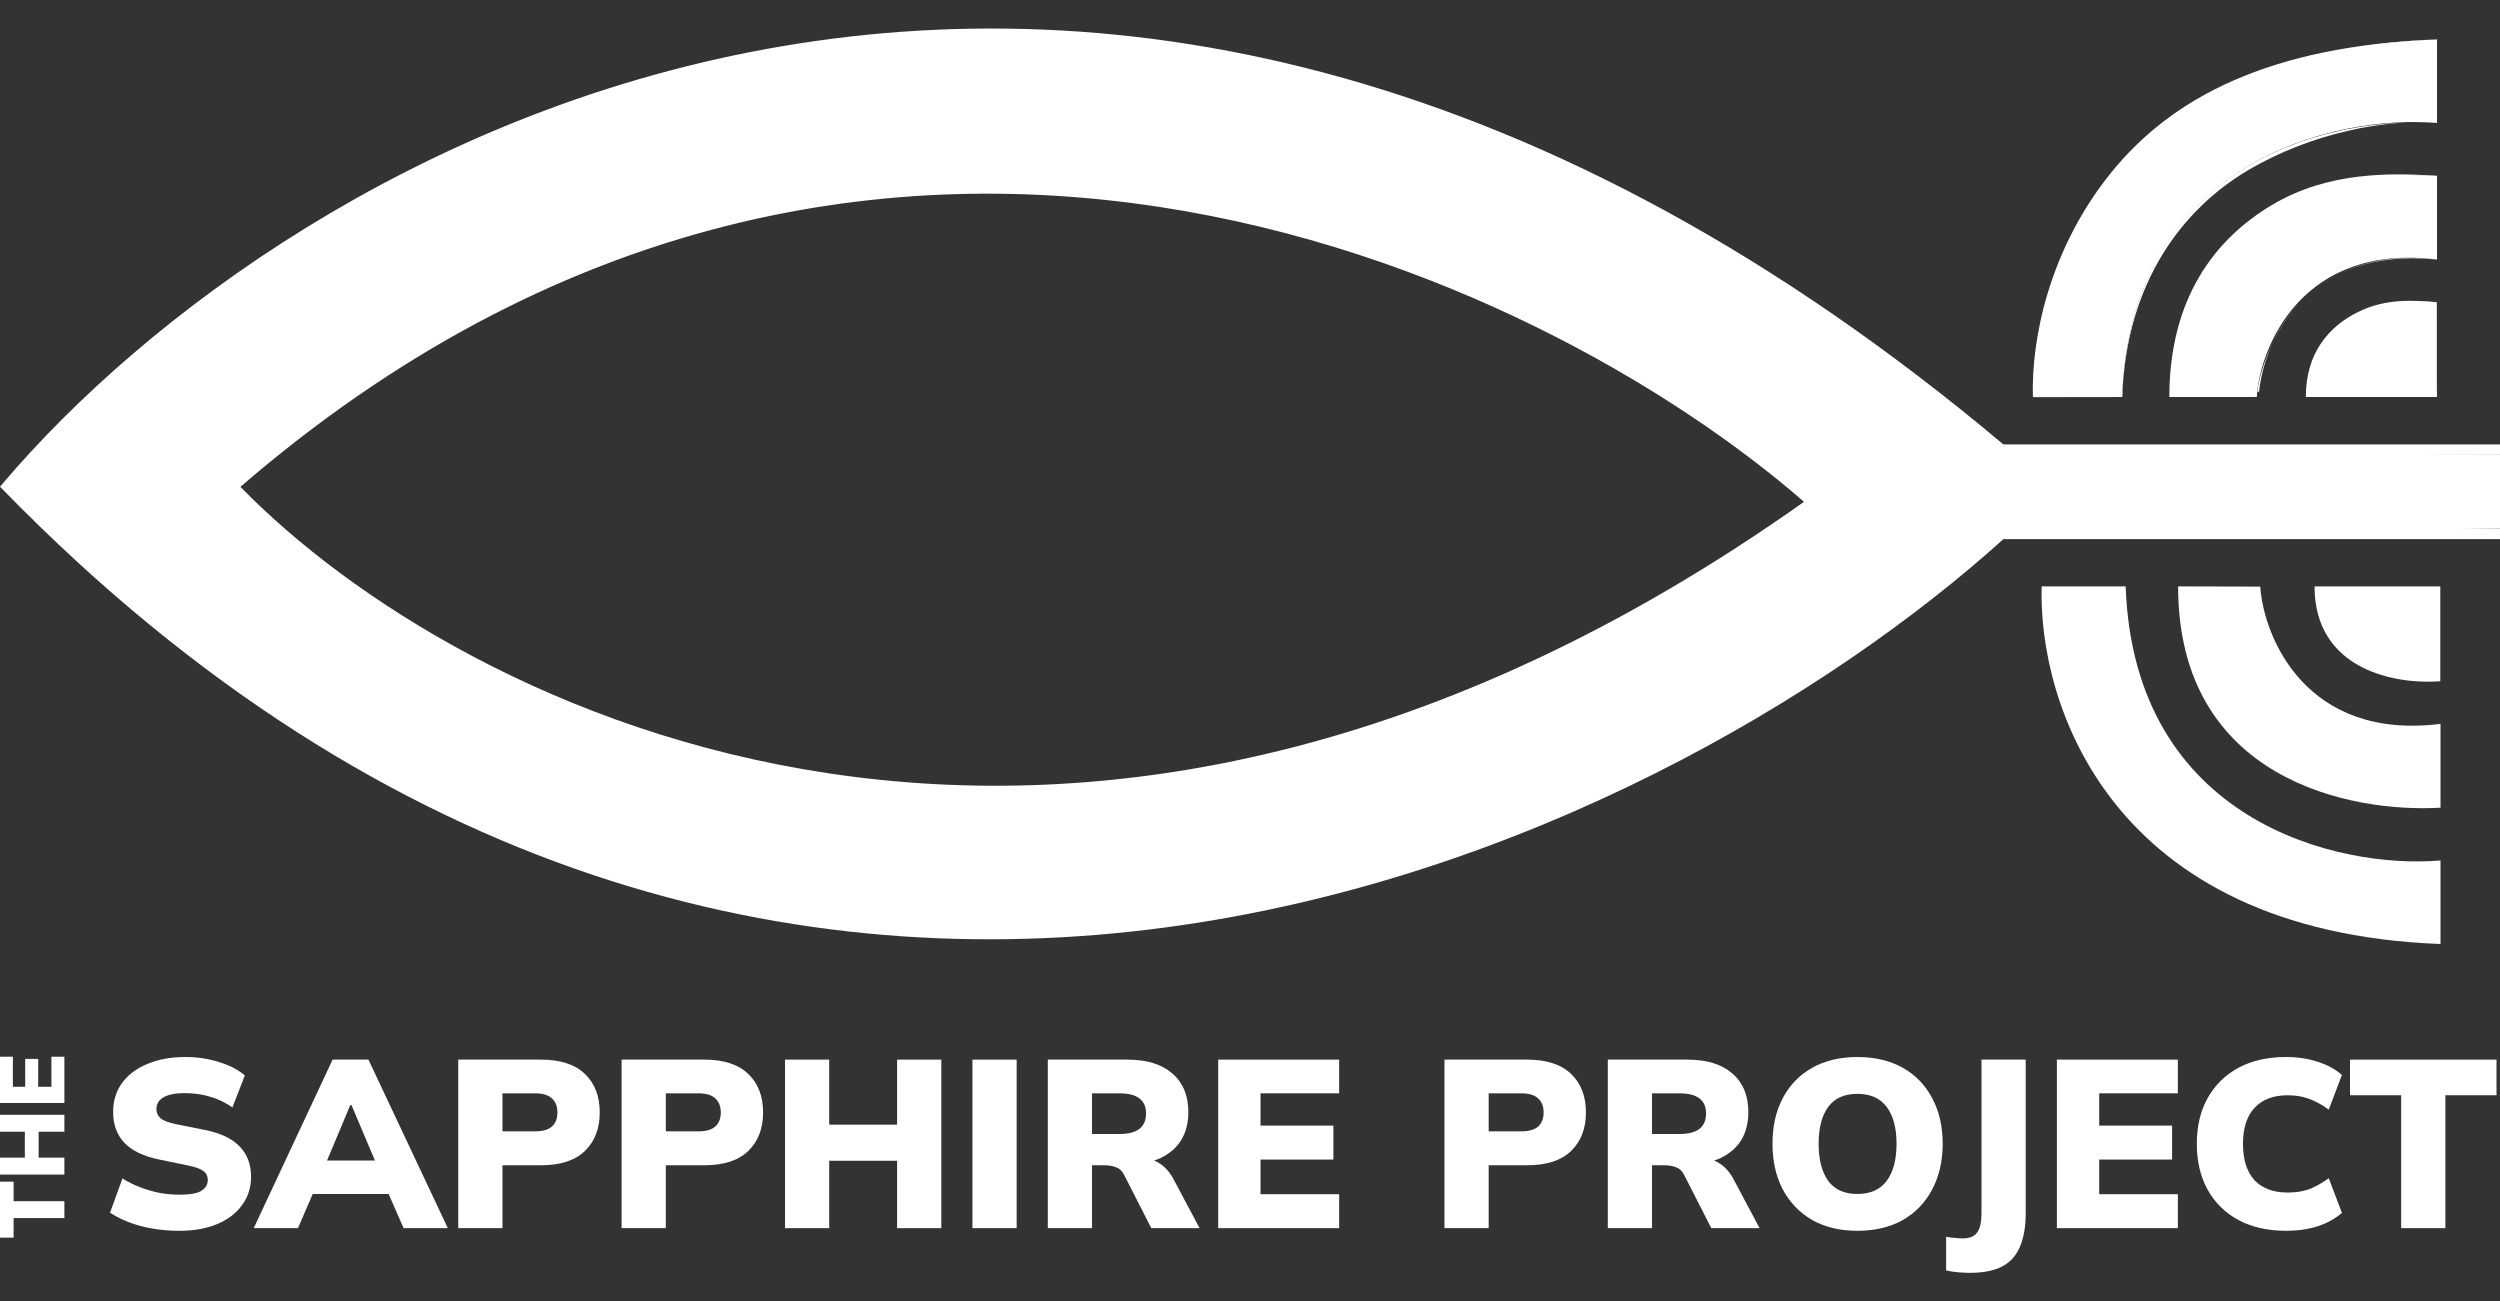
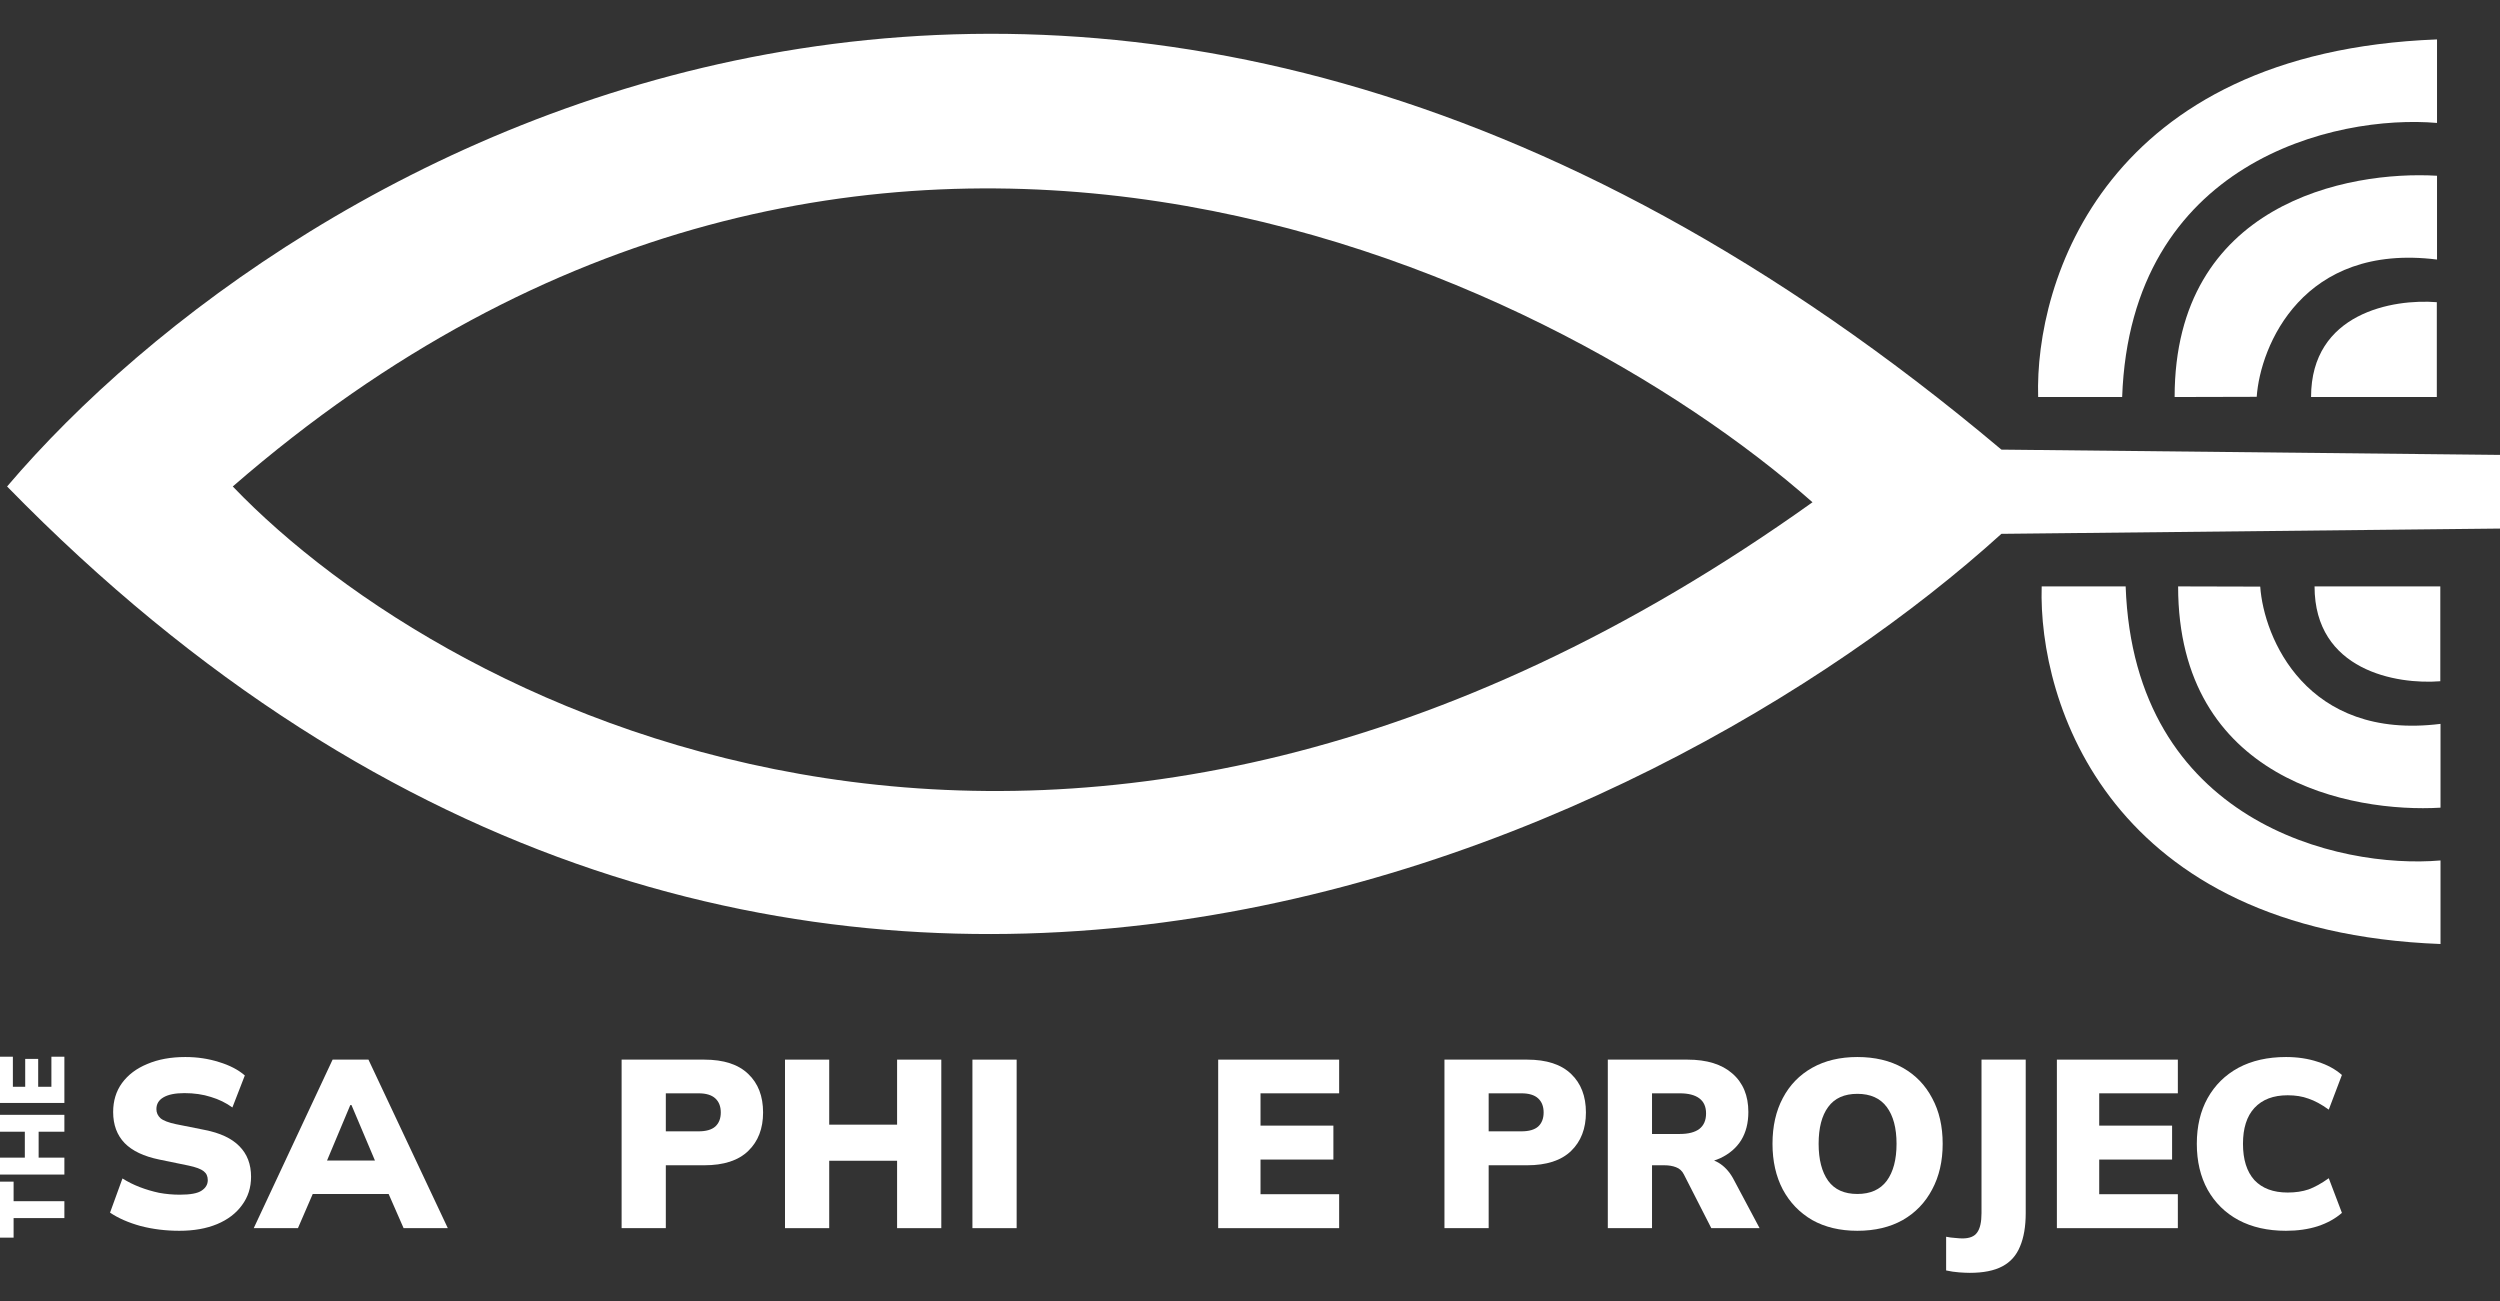
<svg xmlns="http://www.w3.org/2000/svg" width="73" height="38" viewBox="0 0 73 38" fill="none">
  <rect x="0" y="0" width="73" height="38" fill="#333333" stroke="none" />
  <path fill-rule="evenodd" clip-rule="evenodd" d="M0.207 14.205C8.483 4.473 31.715 -9.366 58.441 13.129L73 13.283V15.434L58.441 15.588C48.378 24.705 22.643 37.193 0.207 14.205ZM6.797 14.205C13.131 20.812 31.225 30.155 52.925 14.666C45.211 7.854 25.187 -1.776 6.797 14.205Z" fill="white" />
  <path d="M59.514 11.593C59.412 8.212 61.476 1.519 71.161 1.151V3.59C68.198 3.334 62.212 4.709 61.967 11.593L59.514 11.593Z" fill="white" />
  <path d="M63.499 11.593L65.896 11.587C65.999 10.101 67.238 7.087 71.161 7.579V5.132C68.556 4.978 63.499 5.938 63.499 11.593Z" fill="white" />
  <path d="M67.483 11.593H71.155V8.824C69.878 8.722 67.483 9.134 67.483 11.593Z" fill="white" />
-   <path fill-rule="evenodd" clip-rule="evenodd" d="M71.161 1.151V3.59C69.703 3.464 67.483 3.875 65.62 4.985C63.766 6.09 62.087 8.204 61.967 11.593L59.361 11.597C59.309 9.876 59.846 7.28 61.625 5.066C63.408 2.845 66.279 1.336 71.161 1.151ZM0.415 14.198C11.57 25.57 23.524 28.161 33.944 26.783C44.403 25.4 53.325 20.016 58.339 15.474L58.383 15.434H73V13.283H58.386L58.343 13.247C45.012 2.026 32.568 -0.123 22.433 1.733C12.364 3.576 4.558 9.375 0.415 14.198ZM58.497 12.976C45.118 1.732 32.599 -0.441 22.378 1.431C12.154 3.303 4.247 9.217 0.091 14.105L0 14.212L0.098 14.312C11.351 25.842 23.442 28.482 33.984 27.088C44.487 25.699 53.443 20.308 58.5 15.742H73V12.976H58.497ZM59.664 11.439H61.972C62.136 8.034 63.705 6.005 65.62 4.865C67.482 3.755 69.659 3.492 71.161 3.59V1.151C66.452 1.366 63.566 3.139 61.863 5.258C60.188 7.344 59.649 9.78 59.664 11.439ZM66.352 5.979C68.013 4.995 69.832 5.053 71.155 5.131L71.161 5.132V7.579C69.243 7.339 67.928 8.027 67.166 8.824C66.396 9.629 65.946 10.872 65.896 11.587L63.345 11.593C63.345 8.707 64.68 6.969 66.352 5.979ZM63.653 11.439H65.964C66.046 10.678 66.386 9.639 67.166 8.824C67.978 7.975 69.252 7.383 71.161 7.579V5.132C69.883 5.082 68.044 5.334 66.507 6.243C64.952 7.164 63.699 8.763 63.653 11.439ZM33.888 5.736C42.19 7.003 49.151 11.128 53.026 14.551L53.171 14.679L53.014 14.791C31.239 30.333 13.062 20.962 6.687 14.312L6.575 14.195L6.697 14.089C15.929 6.066 25.578 4.469 33.888 5.736ZM7.02 14.215C16.141 6.349 25.649 4.791 33.841 6.04C41.973 7.28 48.811 11.289 52.677 14.653C31.25 29.841 13.397 20.756 7.02 14.215ZM68.852 9.112C69.682 8.699 70.499 8.772 71.155 8.824V11.593L67.33 11.593C67.33 10.95 67.497 10.433 67.775 10.023C68.053 9.614 68.434 9.319 68.852 9.112ZM67.64 11.439H71.161L71.155 8.824C70.541 8.796 69.698 9.034 68.988 9.387C68.607 9.577 68.27 9.839 68.029 10.195C67.81 10.519 67.664 10.926 67.64 11.439Z" fill="white" />
  <path d="M59.617 17.123C59.514 20.504 61.578 27.197 71.263 27.565V25.125C68.301 25.382 62.314 24.007 62.069 17.123L59.617 17.123Z" fill="white" />
  <path d="M63.601 17.123L65.999 17.129C66.101 18.614 67.34 21.628 71.263 21.137V23.584C68.658 23.738 63.601 22.778 63.601 17.123Z" fill="white" />
  <path d="M67.585 17.123H71.257V19.892C69.98 19.994 67.585 19.582 67.585 17.123Z" fill="white" />
  <path d="M1.88 32.206H7.62307e-08L1.7251e-08 30.856L0.376 30.856L0.376 31.734H0.736V30.92L1.115 30.92L1.115 31.734H1.501V30.856L1.88 30.856V32.206Z" fill="white" />
  <path d="M1.88 34.297H7.62307e-08L5.4667e-08 33.803H0.725L0.725 33.046L2.15637e-08 33.046L0 32.553L1.88 32.553V33.046H1.128V33.803H1.88V34.297Z" fill="white" />
  <path d="M1.88 35.568H0.397L0.397 36.139H7.62307e-08L4.77899e-09 34.504H0.397L0.397 35.075H1.88V35.568Z" fill="white" />
  <path d="M35.571 35.862V30.941H39.103V31.925H36.807V32.868H38.935V33.859H36.807V34.871H39.103V35.862H35.571Z" fill="white" />
-   <path d="M30.596 35.862V30.941H32.92C33.488 30.941 33.925 31.076 34.232 31.346C34.544 31.616 34.7 31.991 34.7 32.47C34.7 32.791 34.63 33.065 34.49 33.293C34.351 33.517 34.148 33.691 33.883 33.817C33.618 33.938 33.302 33.998 32.934 33.998L32.997 33.824H33.346C33.551 33.824 33.732 33.88 33.89 33.991C34.048 34.103 34.179 34.259 34.281 34.459L35.028 35.862H33.618L32.816 34.291C32.764 34.189 32.688 34.119 32.585 34.082C32.487 34.045 32.376 34.026 32.25 34.026H31.887V35.862H30.596ZM31.887 33.112H32.697C32.948 33.112 33.139 33.063 33.269 32.965C33.399 32.863 33.465 32.712 33.465 32.512C33.465 32.316 33.399 32.17 33.269 32.072C33.139 31.974 32.948 31.925 32.697 31.925H31.887V33.112Z" fill="white" />
  <path d="M28.395 35.862V30.941H29.686V35.862H28.395Z" fill="white" />
  <path d="M22.922 35.862V30.941H24.213V32.84H26.195V30.941H27.486V35.862H26.195V33.894H24.213V35.862H22.922Z" fill="white" />
  <path d="M18.151 35.862V30.941H20.565C21.133 30.941 21.561 31.081 21.849 31.36C22.138 31.635 22.282 32.009 22.282 32.484C22.282 32.954 22.138 33.328 21.849 33.607C21.561 33.887 21.133 34.026 20.565 34.026H19.442V35.862H18.151ZM19.442 33.035H20.398C20.616 33.035 20.779 32.989 20.886 32.895C20.993 32.798 21.047 32.661 21.047 32.484C21.047 32.307 20.993 32.17 20.886 32.072C20.779 31.974 20.616 31.925 20.398 31.925H19.442V33.035Z" fill="white" />
-   <path d="M13.381 35.862V30.941H15.796C16.363 30.941 16.791 31.081 17.08 31.36C17.368 31.635 17.512 32.009 17.512 32.484C17.512 32.954 17.368 33.328 17.08 33.607C16.791 33.887 16.363 34.026 15.796 34.026H14.672V35.862H13.381ZM14.672 33.035H15.628C15.847 33.035 16.009 32.989 16.116 32.895C16.224 32.798 16.277 32.661 16.277 32.484C16.277 32.307 16.224 32.17 16.116 32.072C16.009 31.974 15.847 31.925 15.628 31.925H14.672V33.035Z" fill="white" />
  <path d="M7.409 35.862L9.712 30.941H10.759L13.076 35.862H11.785L11.192 34.508L11.687 34.864H8.798L9.286 34.508L8.7 35.862H7.409ZM10.229 32.267L9.412 34.215L9.217 33.887H11.261L11.087 34.215L10.263 32.267H10.229Z" fill="white" />
  <path d="M5.237 35.939C4.841 35.939 4.465 35.893 4.106 35.8C3.753 35.702 3.455 35.572 3.213 35.409L3.576 34.411C3.729 34.508 3.897 34.592 4.078 34.662C4.26 34.732 4.448 34.788 4.644 34.83C4.844 34.867 5.046 34.885 5.251 34.885C5.558 34.885 5.77 34.846 5.886 34.767C6.007 34.688 6.067 34.585 6.067 34.46C6.067 34.348 6.028 34.262 5.949 34.201C5.87 34.136 5.721 34.08 5.502 34.034L4.651 33.859C4.199 33.766 3.862 33.606 3.639 33.378C3.415 33.145 3.304 32.843 3.304 32.471C3.304 32.145 3.39 31.863 3.562 31.626C3.739 31.384 3.985 31.198 4.302 31.068C4.618 30.933 4.988 30.865 5.411 30.865C5.76 30.865 6.088 30.914 6.395 31.012C6.703 31.105 6.954 31.235 7.149 31.403L6.786 32.338C6.6 32.203 6.391 32.101 6.158 32.031C5.926 31.956 5.667 31.919 5.384 31.919C5.114 31.919 4.909 31.961 4.769 32.045C4.634 32.124 4.567 32.238 4.567 32.387C4.567 32.489 4.606 32.578 4.686 32.652C4.769 32.722 4.921 32.78 5.139 32.826L5.977 32.994C6.428 33.082 6.765 33.24 6.989 33.468C7.217 33.697 7.331 33.994 7.331 34.362C7.331 34.678 7.242 34.955 7.065 35.192C6.893 35.43 6.651 35.614 6.34 35.744C6.028 35.874 5.66 35.939 5.237 35.939Z" fill="white" />
-   <path d="M70.114 35.862V31.981H68.62V30.941H72.898V31.981H71.405V35.862H70.114Z" fill="white" />
  <path d="M66.751 35.939C66.216 35.939 65.753 35.834 65.362 35.625C64.976 35.416 64.676 35.12 64.462 34.739C64.252 34.357 64.147 33.91 64.147 33.399C64.147 32.887 64.252 32.443 64.462 32.066C64.676 31.684 64.976 31.389 65.362 31.179C65.753 30.97 66.216 30.865 66.751 30.865C67.09 30.865 67.4 30.912 67.679 31.005C67.958 31.093 68.193 31.221 68.384 31.389L68 32.401C67.786 32.247 67.588 32.14 67.407 32.08C67.23 32.014 67.028 31.982 66.8 31.982C66.381 31.982 66.058 32.105 65.829 32.352C65.606 32.594 65.495 32.943 65.495 33.399C65.495 33.859 65.606 34.213 65.829 34.46C66.058 34.702 66.381 34.822 66.8 34.822C67.028 34.822 67.23 34.792 67.407 34.732C67.588 34.667 67.786 34.557 68 34.404L68.384 35.416C68.193 35.583 67.958 35.714 67.679 35.806C67.4 35.895 67.09 35.939 66.751 35.939Z" fill="white" />
  <path d="M60.061 35.862V30.941H63.593V31.925H61.297V32.868H63.425V33.859H61.297V34.871H63.593V35.862H60.061Z" fill="white" />
  <path d="M57.518 37.167C57.434 37.167 57.33 37.162 57.204 37.153C57.078 37.144 56.953 37.125 56.827 37.097V36.113C56.916 36.132 57.004 36.143 57.092 36.148C57.181 36.157 57.251 36.162 57.302 36.162C57.511 36.162 57.655 36.104 57.734 35.987C57.818 35.871 57.86 35.683 57.86 35.422V30.941H59.151V35.422C59.151 35.813 59.095 36.139 58.984 36.399C58.877 36.66 58.705 36.853 58.467 36.978C58.23 37.104 57.914 37.167 57.518 37.167Z" fill="white" />
  <path d="M51.757 33.399C51.757 32.887 51.857 32.443 52.057 32.066C52.257 31.684 52.544 31.389 52.916 31.179C53.288 30.97 53.728 30.865 54.235 30.865C54.747 30.865 55.189 30.97 55.561 31.179C55.933 31.389 56.219 31.684 56.419 32.066C56.624 32.443 56.726 32.887 56.726 33.399C56.726 33.906 56.624 34.35 56.419 34.732C56.219 35.113 55.933 35.411 55.561 35.625C55.189 35.834 54.747 35.939 54.235 35.939C53.728 35.939 53.288 35.834 52.916 35.625C52.548 35.411 52.262 35.113 52.057 34.732C51.857 34.35 51.757 33.906 51.757 33.399ZM53.104 33.399C53.104 33.859 53.197 34.22 53.383 34.48C53.569 34.736 53.853 34.864 54.235 34.864C54.616 34.864 54.902 34.736 55.093 34.48C55.284 34.22 55.379 33.859 55.379 33.399C55.379 32.938 55.284 32.58 55.093 32.324C54.902 32.068 54.616 31.94 54.235 31.94C53.853 31.94 53.569 32.068 53.383 32.324C53.197 32.575 53.104 32.934 53.104 33.399Z" fill="white" />
  <path d="M46.948 35.862V30.941H49.272C49.84 30.941 50.277 31.076 50.584 31.346C50.896 31.616 51.052 31.991 51.052 32.47C51.052 32.791 50.982 33.065 50.843 33.293C50.703 33.517 50.501 33.691 50.236 33.817C49.97 33.938 49.654 33.998 49.286 33.998L49.349 33.824H49.698C49.903 33.824 50.084 33.88 50.242 33.991C50.401 34.103 50.531 34.259 50.633 34.459L51.38 35.862H49.97L49.168 34.291C49.117 34.189 49.04 34.119 48.937 34.082C48.84 34.045 48.728 34.026 48.602 34.026H48.239V35.862H46.948ZM48.239 33.112H49.049C49.3 33.112 49.491 33.063 49.621 32.965C49.752 32.863 49.817 32.712 49.817 32.512C49.817 32.316 49.752 32.17 49.621 32.072C49.491 31.974 49.3 31.925 49.049 31.925H48.239V33.112Z" fill="white" />
  <path d="M42.178 35.862V30.941H44.592C45.16 30.941 45.588 31.081 45.877 31.36C46.165 31.635 46.309 32.009 46.309 32.484C46.309 32.954 46.165 33.328 45.877 33.607C45.588 33.887 45.16 34.026 44.592 34.026H43.469V35.862H42.178ZM43.469 33.035H44.425C44.644 33.035 44.806 32.989 44.913 32.896C45.02 32.798 45.074 32.661 45.074 32.484C45.074 32.307 45.02 32.17 44.913 32.072C44.806 31.974 44.644 31.925 44.425 31.925H43.469V33.035Z" fill="white" />
</svg>